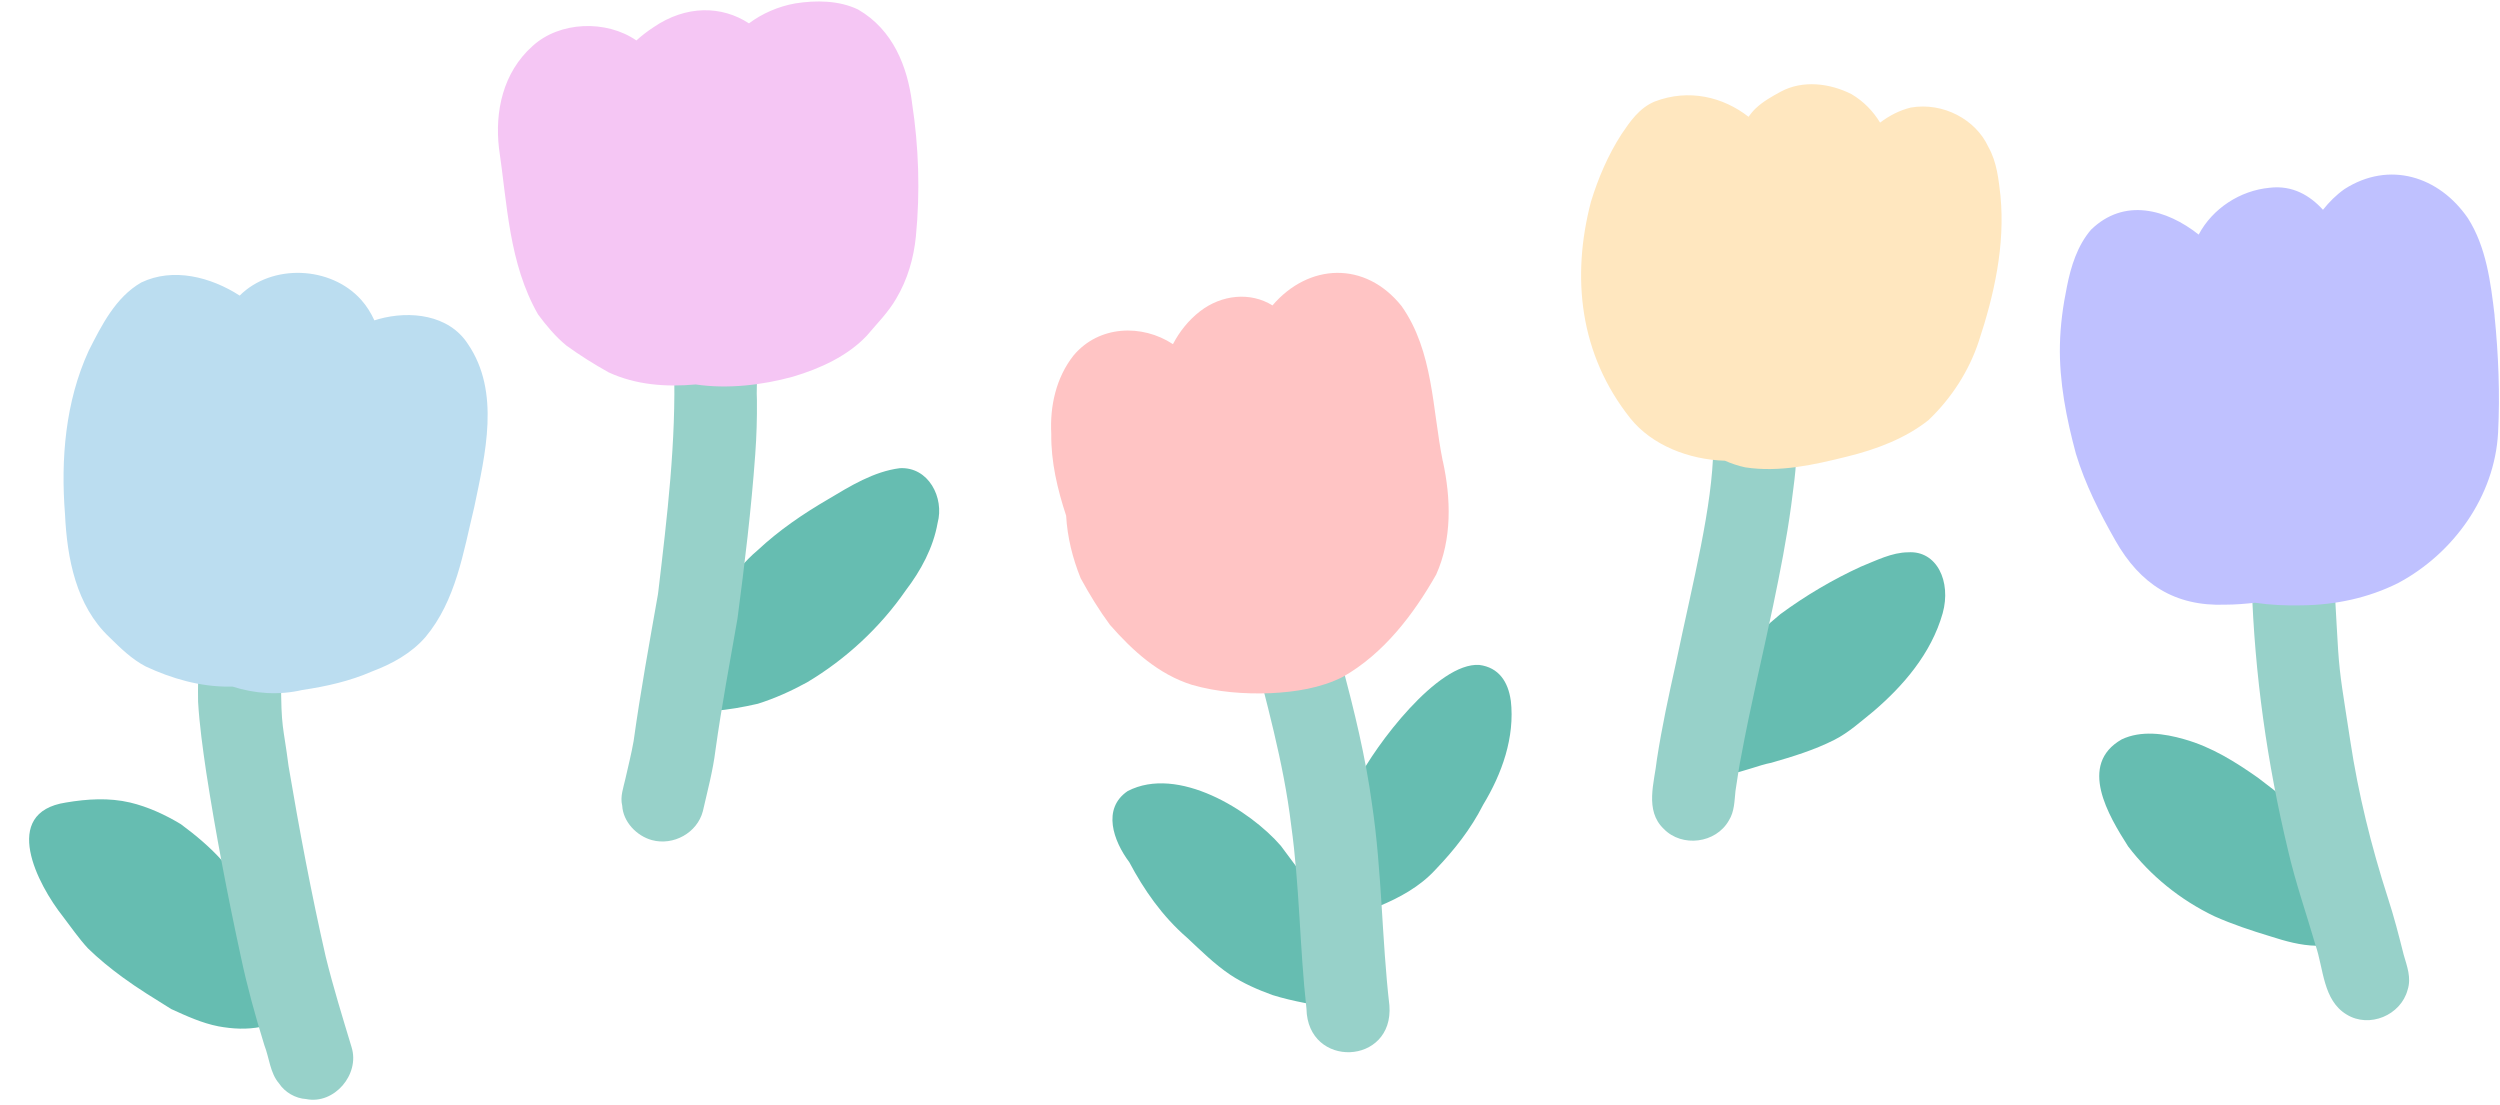
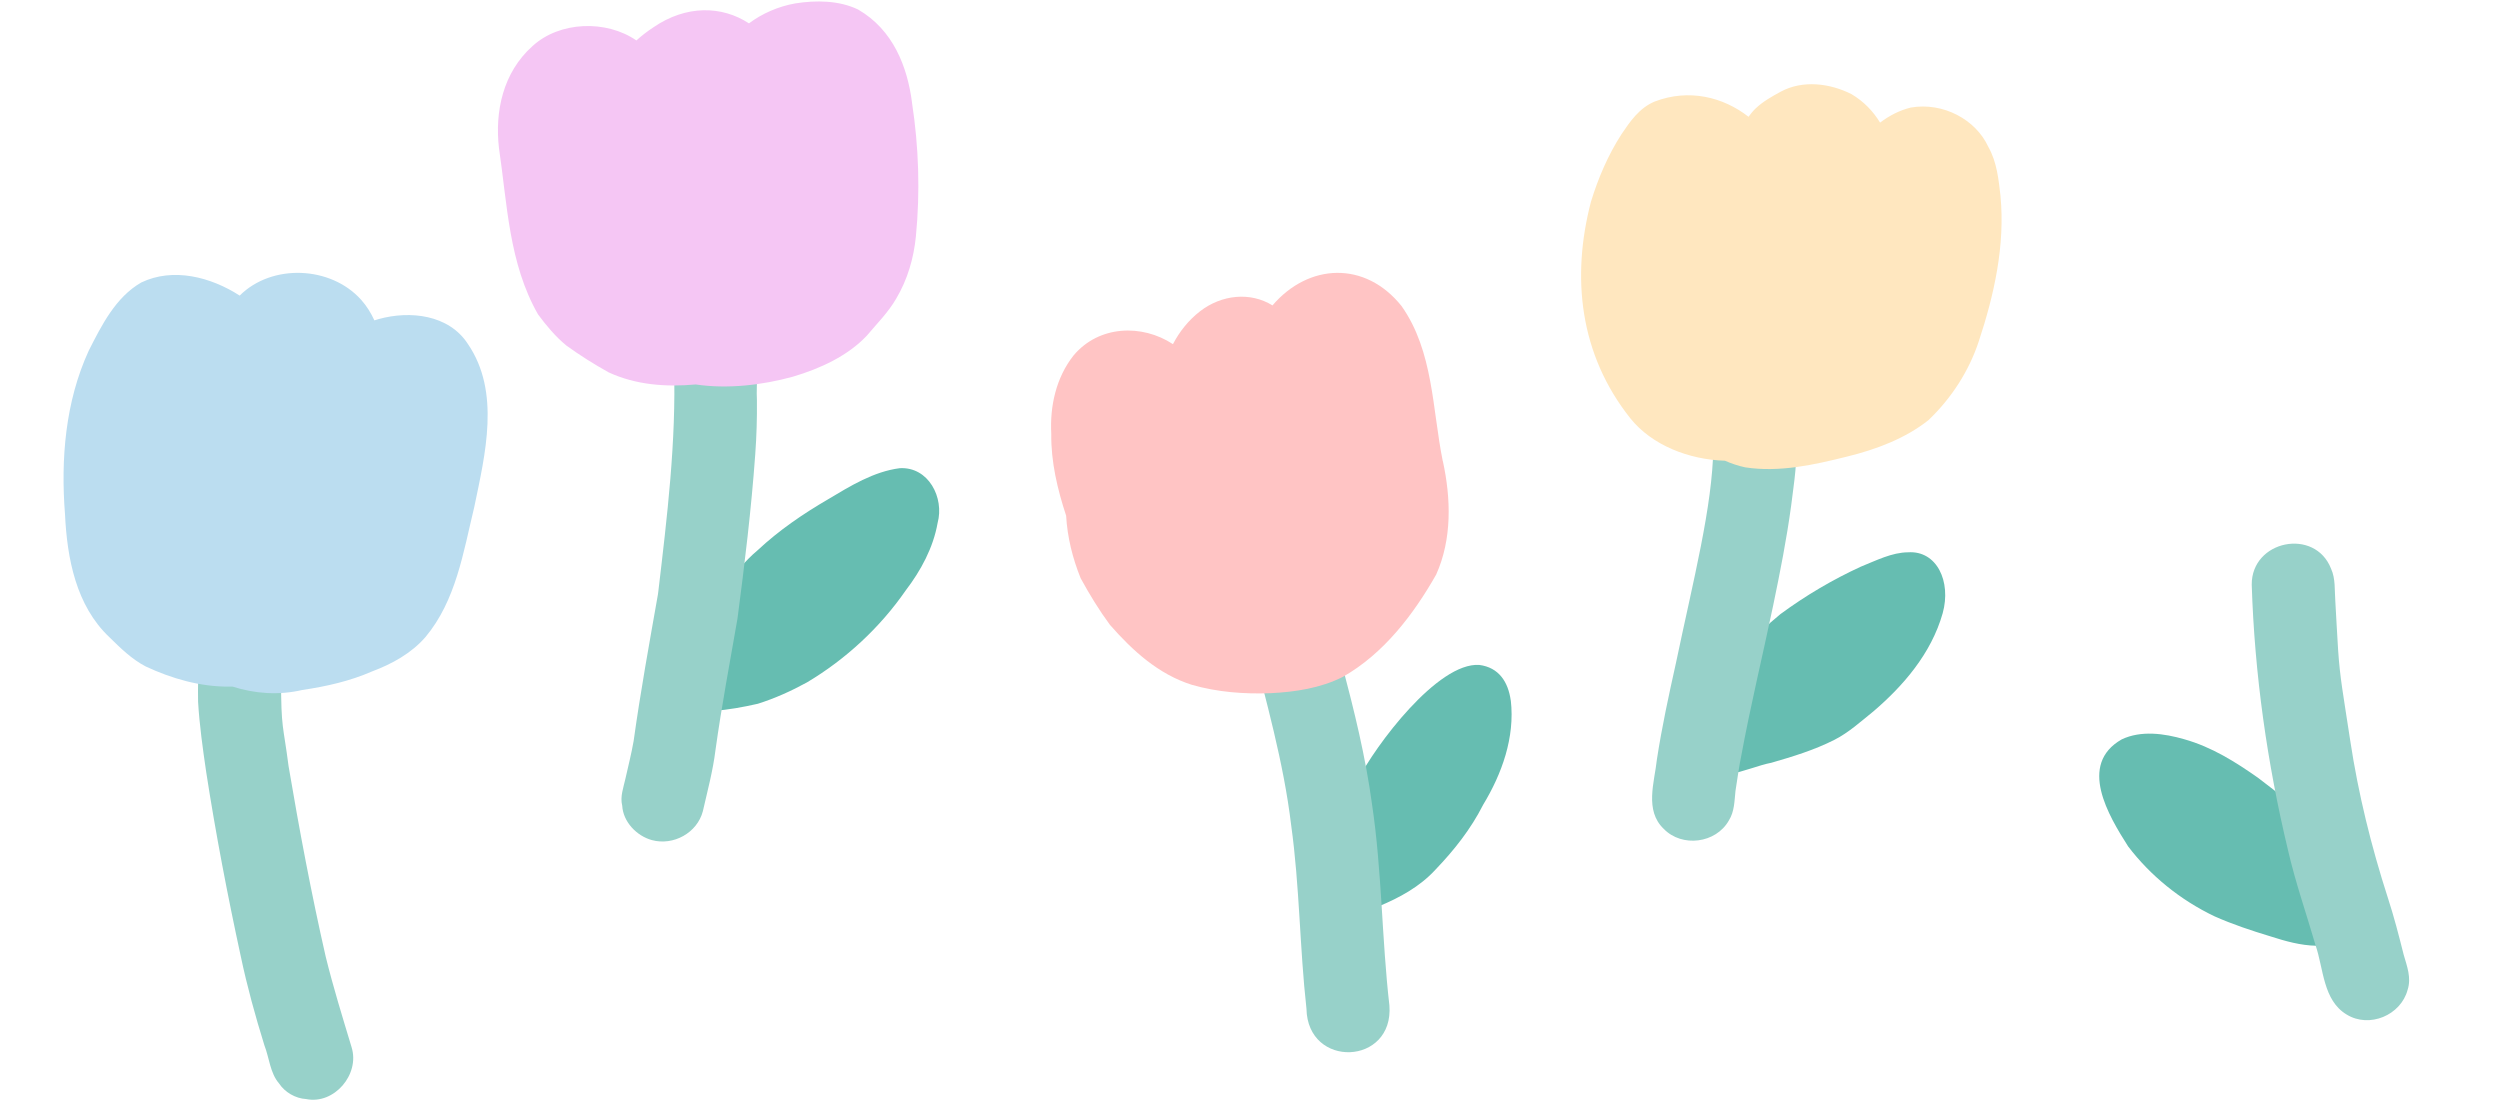
<svg xmlns="http://www.w3.org/2000/svg" height="223.6" preserveAspectRatio="xMidYMid meet" version="1.0" viewBox="-5.9 -0.3 506.1 223.6" width="506.1" zoomAndPan="magnify">
  <g>
    <g id="change1_1">
-       <path d="m52.21,197.61c-.12-1.11-.63-2.26-1.04-3.29-.87-2.07-1.65-4.18-2.65-6.2-2.55-5.01-5.8-9.71-9.38-14.1-2.48-2.79-5.4-5.24-8.42-7.47-3.16-1.91-6.65-3.52-10.28-4.39-4.29-1-8.67-.73-12.98,0-13.33,2.03-5.77,16.58-.61,23.09,1.64,2.16,3.19,4.4,5.03,6.41,2.18,2.13,4.57,4.07,7.04,5.88,3.15,2.31,6.51,4.35,9.84,6.43,3.07,1.4,6.22,2.85,9.56,3.5,2.88.53,5.77.68,8.65.1,1.59-.31,3.41-.35,4.64-1.49,3.21-2.28,2.82-6.21.59-8.48Z" fill="#66bdb1" />
-     </g>
+       </g>
    <g id="change2_1">
      <path d="m65.28,211.71c-1.84-6.1-3.73-12.18-5.25-18.37-2.91-12.76-5.33-25.63-7.51-38.53-1.09-8.49-1.52-7.37-1.52-17.6.06-2.37.18-4.73.33-7.1.07-2.91.97-6.02-.31-8.77-3.26-8.36-16.12-5.77-16.06,3.23-.46,5.72-.87,11.45-.76,17.19.28,4.76.95,9.48,1.64,14.21,1.93,12.5,4.32,24.95,7,37.31,1.28,6.08,2.94,12.08,4.78,18.02,1,2.55,1.14,5.61,2.97,7.73,1.18,1.79,3.33,3.04,5.48,3.16,5.69,1.16,10.91-4.99,9.21-10.47Z" fill="#97d1c9" />
    </g>
    <g id="change3_1">
      <path d="m88.81,69.32c-3.85-5.93-11.7-6.78-18.04-5.03-.29.08-.58.18-.88.27-.69-1.52-1.58-2.94-2.69-4.18-6.16-6.86-18.05-7.34-24.58-.84-5.85-3.77-13.47-5.75-19.93-2.65-5.18,2.98-8.02,8.66-10.63,13.81-4.73,10.32-5.68,21.91-4.8,33.11.42,8.91,2.23,18.51,8.98,24.88,2.25,2.21,4.53,4.46,7.36,5.93,5.29,2.47,11.05,4.13,16.93,4.08.2,0,.41,0,.62-.01,4.55,1.45,9.39,1.8,14.15.69,4.85-.72,9.63-1.79,14.13-3.76,4.02-1.5,7.93-3.66,10.78-6.93,6.2-7.38,7.69-17.22,9.89-26.3,2.22-10.7,5.37-23.34-1.29-33.07Z" fill="#bbddf0" />
    </g>
    <g id="change1_2">
      <path d="m176.25,94.48c-5.29.68-10.02,3.61-14.52,6.3-5.08,2.96-9.94,6.28-14.24,10.3-2.66,2.23-4.79,4.95-6.84,7.72-2.44,3.01-4.56,6.26-5.85,9.94-.34.96-.68,2-.93,3.06-.95,1.09-1.78,2.26-2.17,3.67-1.22,4.24,2.44,8.39,6.76,8.15,3.04-.22,6.08-.77,9.06-1.45,3.45-1.09,6.78-2.59,9.95-4.33,7.87-4.69,14.78-11.09,19.99-18.62,3.06-4.01,5.57-8.64,6.45-13.65,1.39-5.1-1.83-11.41-7.65-11.09Z" fill="#66bdb1" />
    </g>
    <g id="change2_2">
      <path d="m146.61,70.55c-3.27-8.36-16.12-5.77-16.06,3.23.46,15.3-1.39,30.48-3.18,45.65-.03.25-.06.45-.08.61-1.74,9.88-3.54,19.75-4.92,29.68-.45,2.58-1.1,5.11-1.67,7.66-.39,1.78-1.1,3.59-.64,5.41.18,3.28,2.91,6.13,6.01,6.98,4.35,1.18,9.17-1.45,10.32-5.86.93-4.1,2.04-8.18,2.55-12.36,1.24-8.92,2.92-17.77,4.46-26.65,1.45-11.03,2.79-22.1,3.59-33.2.27-3.67.38-7.35.34-11.03-.2-3.35.56-6.94-.72-10.11Z" fill="#97d1c9" />
    </g>
    <g id="change4_1">
      <path d="m178.73,20.47c-.93-7.21-3.79-14.73-10.93-18.85-3.86-1.85-8.49-1.9-12.72-1.23-3.45.62-6.69,2.04-9.36,4.04-5.46-3.58-12.69-3.76-19.35.8-1.22.81-2.38,1.69-3.44,2.66-6.11-4.22-15.54-3.89-21.02,1.13-6.03,5.38-7.65,13.32-6.8,20.65,1.68,11.33,1.99,23.31,7.91,33.68,1.67,2.25,3.5,4.46,5.72,6.29,2.72,1.97,5.62,3.8,8.59,5.45,5.52,2.54,11.59,2.99,17.61,2.44,6.49.96,13.47.13,19.66-1.57,5.58-1.65,11.13-4.23,14.96-8.29,2.06-2.45,4.38-4.76,5.96-7.51,2.32-3.9,3.55-8.2,3.99-12.58.88-9.01.59-18.15-.79-27.11Z" fill="#f5c6f4" />
    </g>
    <g id="change1_3">
-       <path d="m265.78,194.89c.95-7.23-8.95-19.23-12.4-23.98-6.18-7.15-20.82-16.35-31-11.06-5.22,3.55-2.9,10.08.34,14.4,2.92,5.51,6.61,10.88,11.7,15.29,2.78,2.59,5.47,5.29,8.73,7.49,2.58,1.72,5.55,3.02,8.56,4.11,2.11.66,4.28,1.16,6.46,1.59,1.38.24,2.84.57,4.17.15,4.69-.85,5.63-5.15,3.44-7.99Z" fill="#66bdb1" />
-     </g>
+       </g>
    <g id="change1_4">
      <path d="m299.94,141.53c-.52-3.8-2.43-6.72-6.37-7.22-8.41-.57-21.04,16.27-24.65,23.42-1.92,4.24-3.11,8.81-3.54,13.45-.11,2.11-.6,4.36-.08,6.42.03.14.09.26.13.39-.01.31-.02.63,0,.95.48,3.78,4.47,5.68,7.75,4.25,4.21-1.74,8.35-3.98,11.5-7.42,3.77-3.93,7.18-8.23,9.66-13.14,3.81-6.28,6.46-13.65,5.61-21.11Z" fill="#66bdb1" />
    </g>
    <g id="change2_3">
      <path d="m275.37,203.24c-1.56-13.55-1.5-27.24-3.52-40.74-1.29-9.55-3.6-18.92-6.06-28.22-1.12-3.27-1.38-7.69-3.01-10.55-4.4-7.96-16.73-3.68-15.52,5.33,3.1,12.47,6.69,24.87,8.22,37.67,1.72,12.33,1.72,24.81,3.1,37.17.22,12.21,17.73,11.49,16.79-.66Z" fill="#97d1c9" />
    </g>
    <g id="change5_1">
      <path d="m286.18,93.08c-2.15-10.59-1.88-22.23-8.34-31.41-7.36-9.21-18.82-8.69-26.14-.14-4.45-2.78-10.3-2.2-14.68,1.2-2.32,1.8-4.13,4.09-5.47,6.64-6.24-4.1-14.96-3.85-20.12,2.29-3.54,4.49-4.81,10.26-4.51,15.88-.07,5.67,1.25,11.2,3.01,16.56.24,4.34,1.31,8.63,2.94,12.66,1.78,3.26,3.72,6.45,5.93,9.44,4.6,5.24,9.81,10,16.59,12.14,5.14,1.48,10.58,1.89,15.91,1.69,5-.24,10.13-1.02,14.64-3.3,8.24-4.67,14.29-12.59,18.9-20.71,3.23-7.2,3-15.37,1.36-22.94Z" fill="#ffc4c4" />
    </g>
    <g id="change1_5">
      <path d="m380.36,111.51c-3.26.02-6.44,1.66-9.56,2.91-5.63,2.59-11.08,5.78-16.27,9.6-5.34,4.4-10.55,9.73-13.25,16.86-.13.34-.26.7-.38,1.05-3.74,2.02-5.84,7.09-3.73,11.36,3.3,6.21,10.46,1.77,15.54.82,4.31-1.25,8.64-2.55,12.77-4.65,2.88-1.46,5.39-3.75,7.98-5.84,5.86-5.03,11.6-11.57,13.92-19.79,1.77-6.4-1.18-12.72-7.02-12.32Z" fill="#66bdb1" />
    </g>
    <g id="change2_4">
      <path d="m357.44,88c-2.69-9.27-16.36-7.44-16.49,2.23-.17,12.04-4.04,26.81-7.59,43.78-1.43,6.43-2.83,12.87-3.83,19.38-.5,4.69-2.55,10.36,1.38,14.11,3.7,3.81,10.56,2.94,13.18-1.7,1.14-1.81,1.12-3.92,1.34-5.98.23-1.51.86-5.78,1.15-7,1.88-10.22,4.34-20.33,6.47-30.5,1.4-6.74,2.74-13.49,3.66-20.32.54-4.64,1.48-9.36.73-14.02Z" fill="#97d1c9" />
    </g>
    <g id="change6_1">
      <path d="m399.09,39.44c-.4-3.42-.72-6.91-2.48-10.02-2.52-5.5-9.13-9.08-15.68-7.95-2.34.57-4.39,1.67-6.23,3.05-1.39-2.29-3.31-4.3-5.78-5.76-4.37-2.21-9.88-2.91-14.33-.5-1.81.98-3.65,2.02-5.1,3.41-.54.52-.99,1.09-1.42,1.67-5.12-4-12.07-5.74-19.01-3.08-3.12,1.31-4.97,4.04-6.7,6.6-2.74,4.25-4.74,8.95-6.19,13.69-3.98,15.27-2.33,30.86,7.98,43.84,4.34,5.42,11.82,8.36,19.15,8.58,1.32.58,2.69,1.04,4.1,1.34,6.92,1.07,13.96-.52,20.62-2.18,5.93-1.45,11.84-3.69,16.49-7.39,4.69-4.47,8.21-10,10.16-15.9,3.14-9.46,5.36-19.5,4.41-29.41Z" fill="#ffe7bf" />
    </g>
    <g id="change1_6">
      <path d="m468.16,181.94c.51-3.83-2.03-8.49-3.94-11.48-2.06-2.93-4.31-5.77-6.82-8.41-1.98-1.71-4.1-3.29-6.18-4.89-4.56-3.2-9.36-6.24-14.95-7.81-4.04-1.17-8.75-1.83-12.65.03-8.91,5.08-2.67,15.44,1.3,21.67,4.46,5.86,10.52,10.84,17.53,14.17,3.63,1.61,7.42,2.87,11.25,4.03,3.03.97,6.13,1.86,9.38,1.91,6.12-.17,7.81-5.94,5.08-9.22Z" fill="#66bdb1" />
    </g>
    <g id="change2_5">
      <path d="m480.7,192.97c-.97-3.88-1.97-7.74-3.21-11.54-3.35-10.39-5.98-21.02-7.61-31.81-1.48-9.71-2.05-12.51-2.45-18.28-.21-3.32-.38-6.65-.57-9.97-.17-2.18.07-4.51-.86-6.54-3.26-8.36-16.12-5.77-16.06,3.23.57,18.1,3.13,36.16,7.35,53.77,1.49,6.49,3.7,12.78,5.55,19.17,1.67,4.8,1.5,11.21,6.33,14.09,4.57,2.81,10.96.15,12.33-5.02.79-2.44-.13-4.77-.8-7.1Z" fill="#97d1c9" />
    </g>
    <g id="change7_1">
-       <path d="m499.11,63.58c-.8-6.74-1.69-13.88-5.41-19.71-5.86-8.53-15.96-11.66-24.97-5.9-1.67,1.17-3.1,2.61-4.37,4.2-2.6-2.86-6.13-5.02-10.8-4.46-5.99.56-11.56,4.2-14.36,9.48-6.5-5.14-15.08-7.53-21.81-.97-2.75,3.22-4.05,7.39-4.86,11.49-.8,3.88-1.34,7.83-1.42,11.79-.17,7.46,1.31,14.9,3.24,22.07,1.86,6.16,4.81,11.96,7.98,17.54,4.99,8.81,11.99,13.38,22.27,13,2.01,0,4-.17,5.99-.39,3.13.46,6.31.6,9.46.53,6.78-.08,13.52-1.49,19.59-4.55,11.18-6,19.47-17.55,20.17-30.38.41-7.9.07-15.86-.72-23.74Z" fill="#bfc1ff" />
-     </g>
+       </g>
  </g>
</svg>